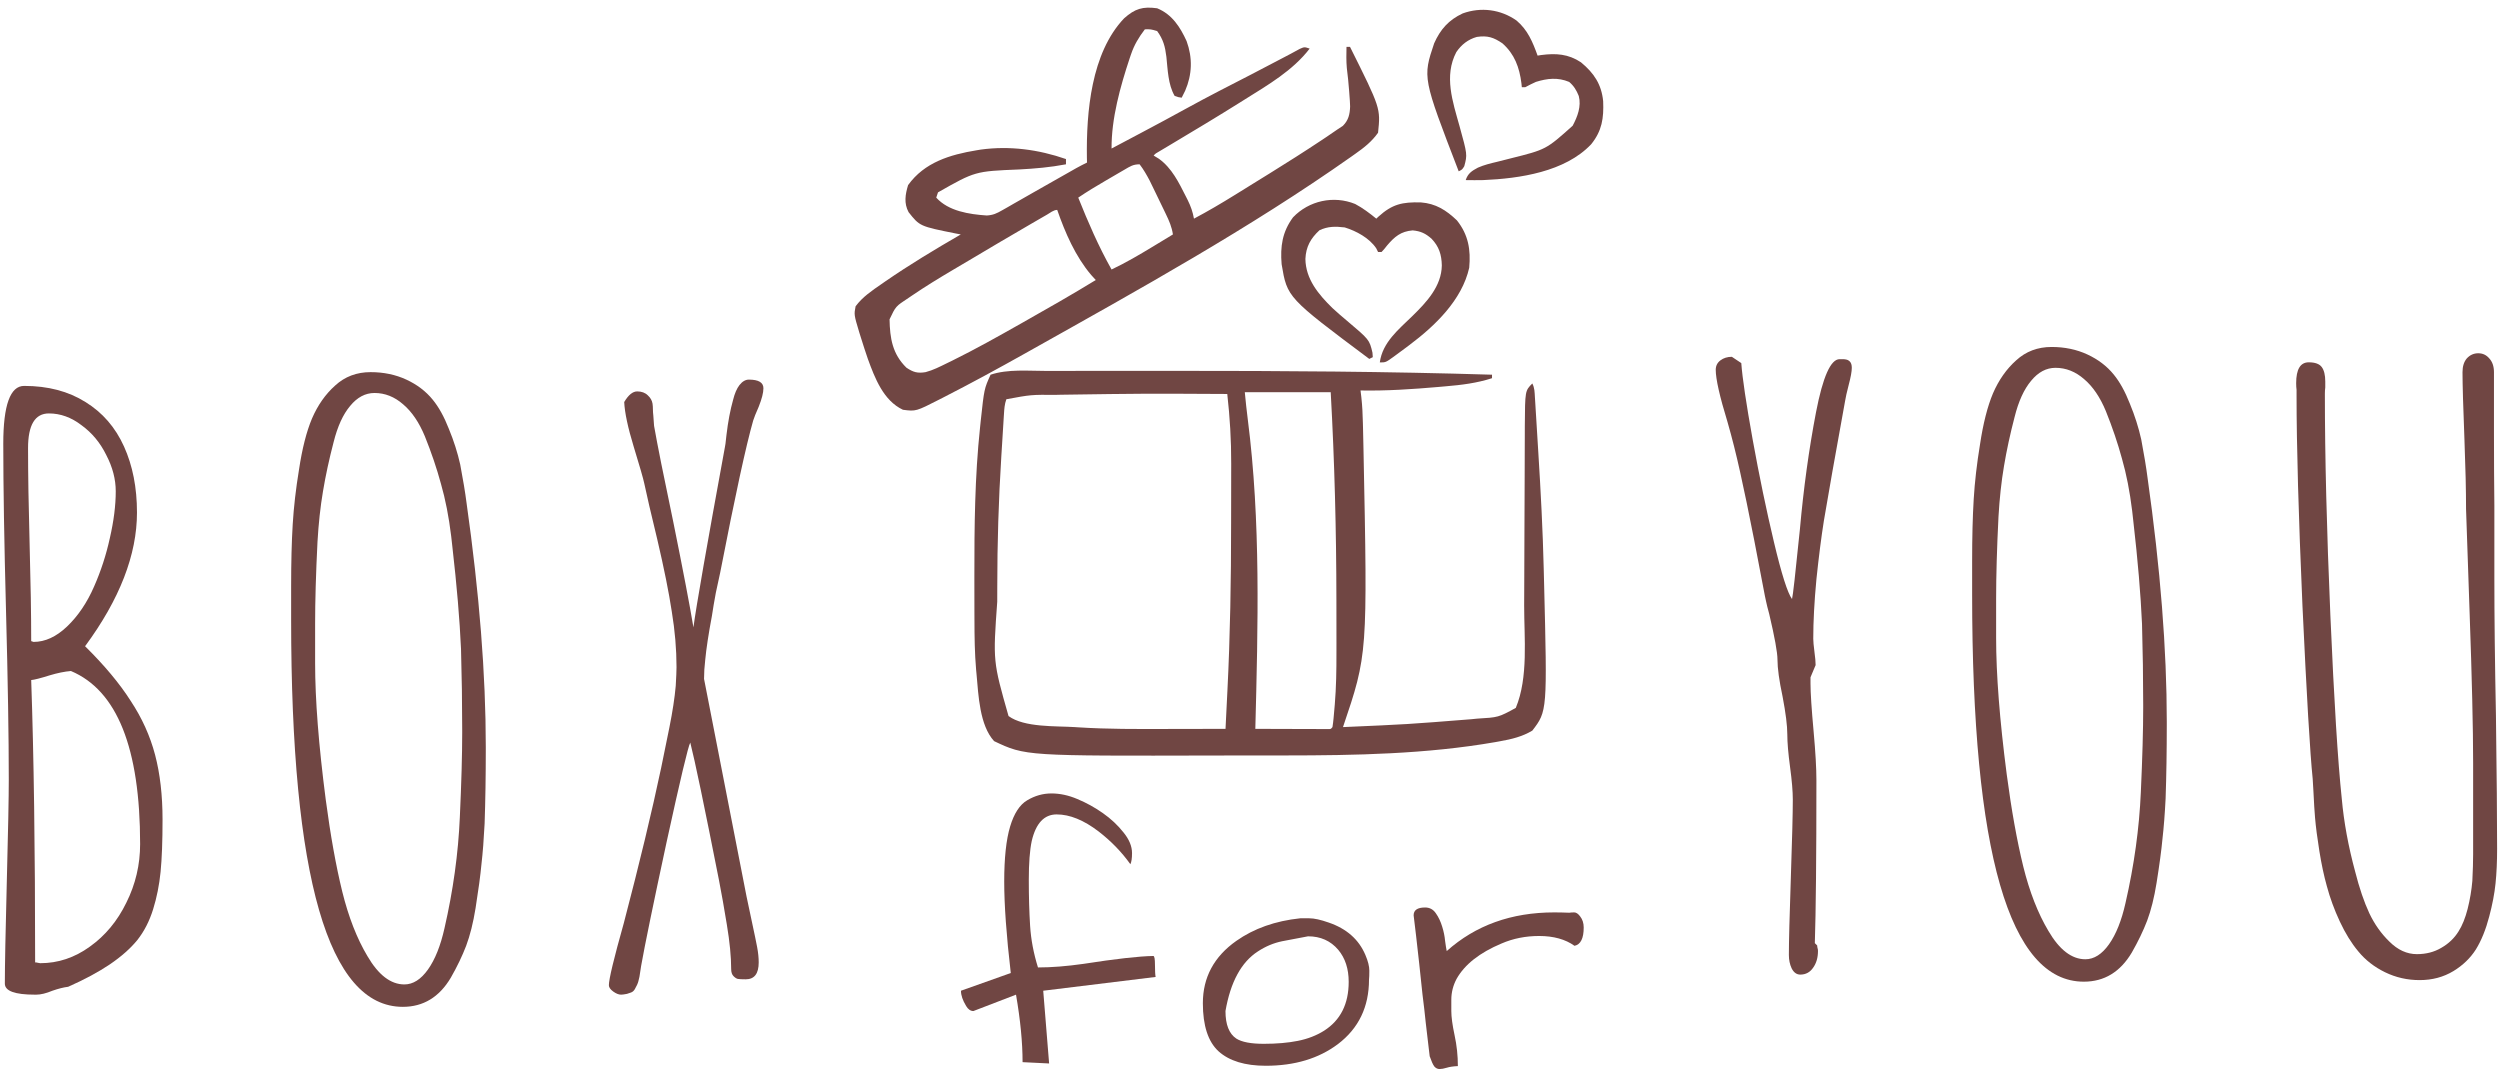
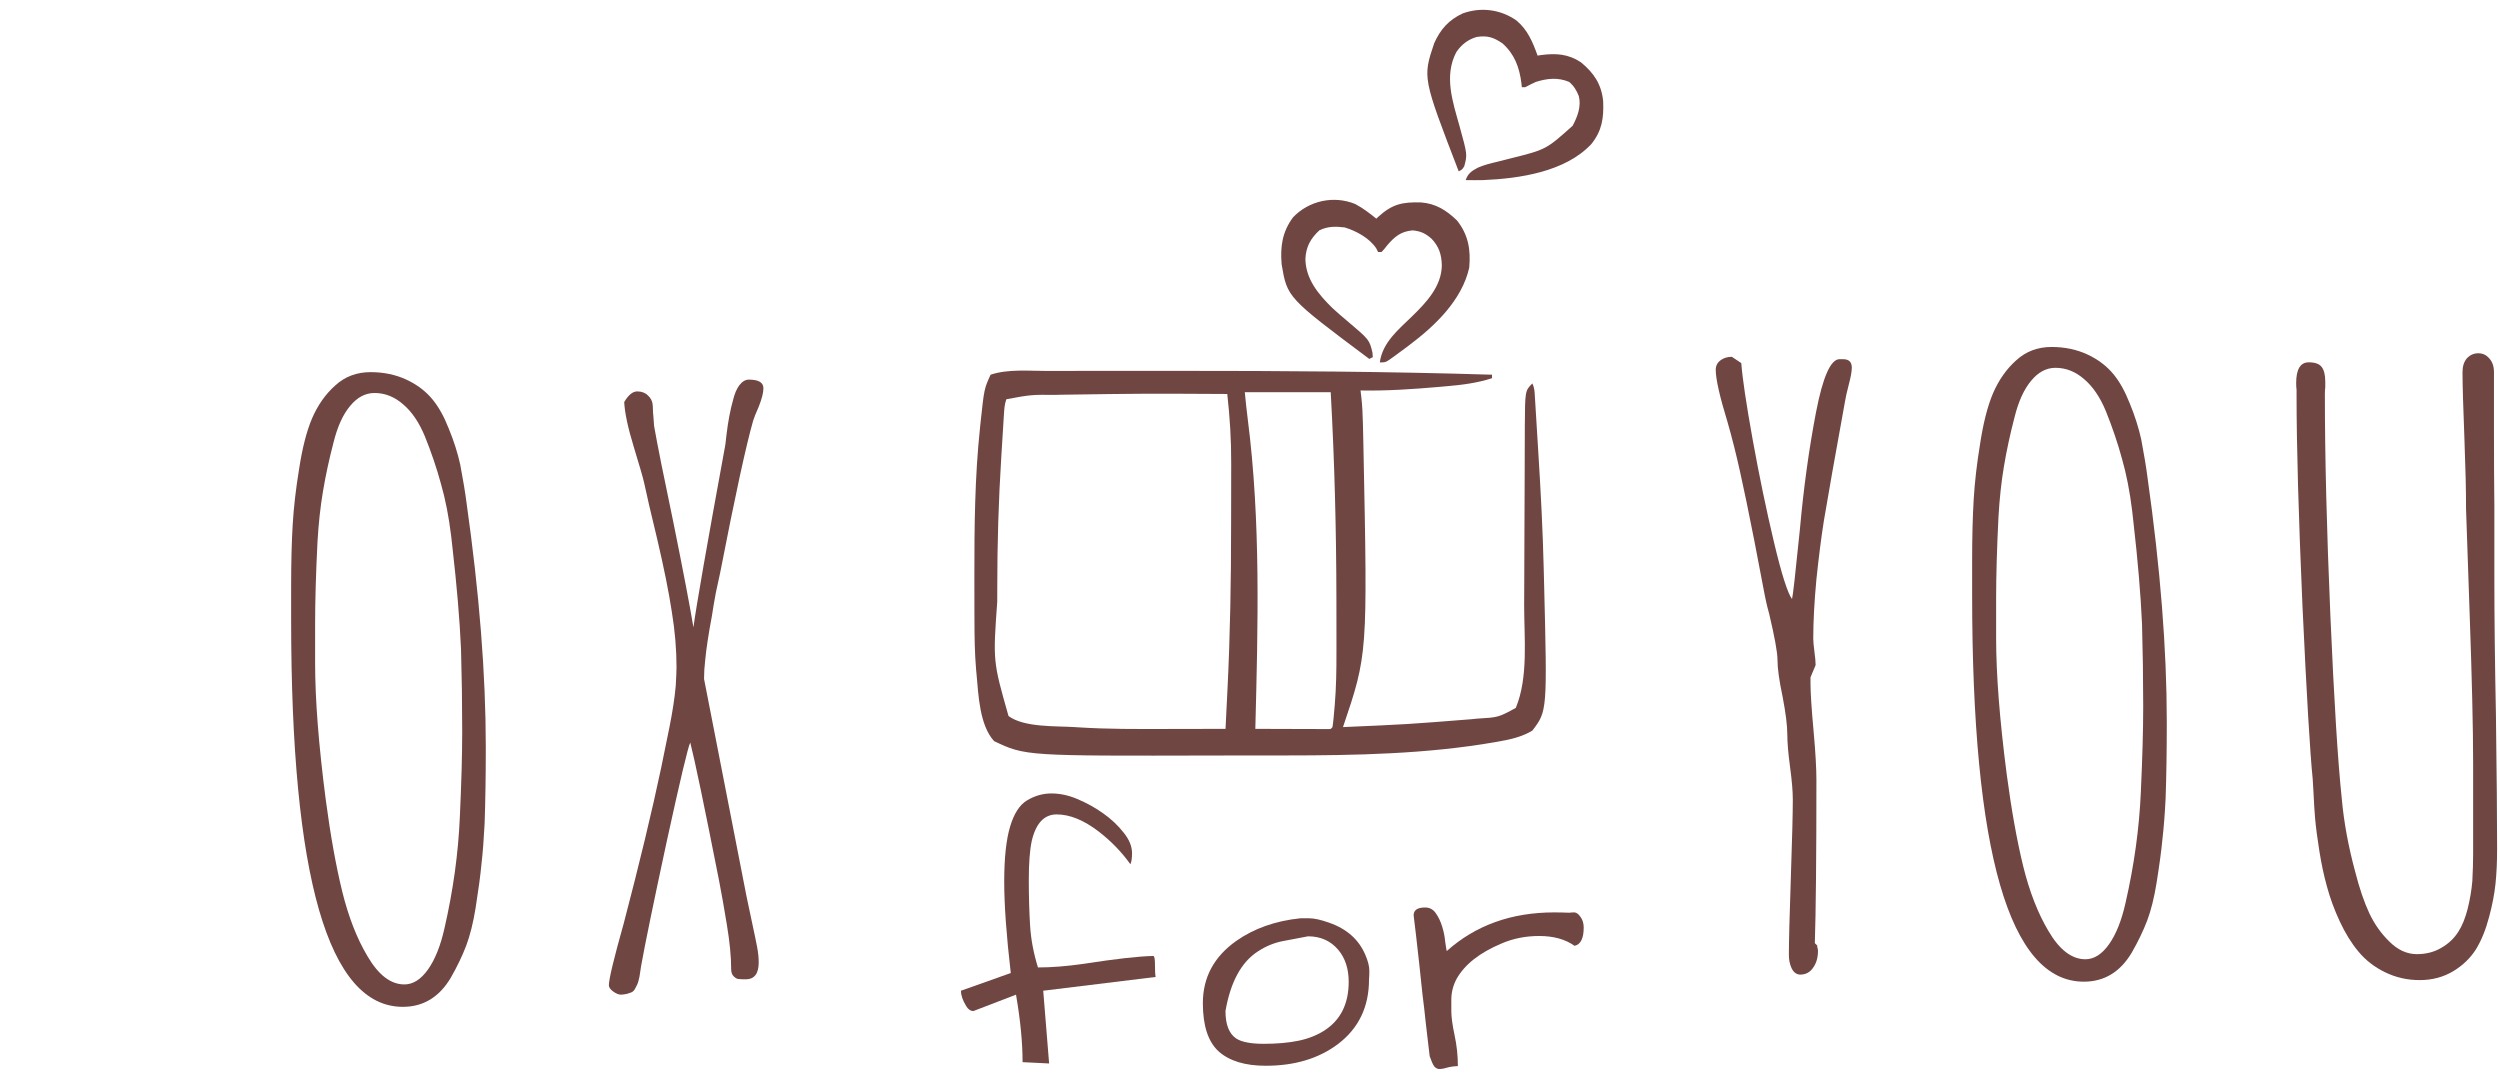
<svg xmlns="http://www.w3.org/2000/svg" width="298" height="128" viewBox="0 0 298 128" fill="none">
-   <path d="M4.141 118.563C1.766 118.563 0.578 118.125 0.578 117.25C0.578 115.156 0.656 111.094 0.812 105.063C0.969 99.063 1.047 95.016 1.047 92.922C1.047 87.859 0.938 81.188 0.719 72.906C0.5 64.625 0.391 57.953 0.391 52.891C0.391 48.297 1.219 46 2.875 46C5.719 46 8.156 46.641 10.188 47.922C12.219 49.172 13.75 50.938 14.781 53.219C15.812 55.5 16.328 58.125 16.328 61.094C16.328 66.125 14.266 71.438 10.141 77.031C12.453 79.313 14.266 81.484 15.578 83.547C16.922 85.578 17.891 87.719 18.484 89.969C19.078 92.219 19.375 94.797 19.375 97.703C19.375 100.266 19.297 102.344 19.141 103.938C18.984 105.5 18.688 106.984 18.25 108.391C17.812 109.797 17.188 111.016 16.375 112.047C15.562 113.047 14.469 114.016 13.094 114.953C11.75 115.859 10.094 116.75 8.125 117.625C7.594 117.688 6.969 117.844 6.25 118.094C5.5 118.406 4.859 118.563 4.328 118.563H4.141ZM3.531 64.891C3.656 69.422 3.719 73.266 3.719 76.422L4 76.516C5.375 76.516 6.703 75.906 7.984 74.688C9.297 73.438 10.375 71.844 11.219 69.906C12.031 68.063 12.656 66.141 13.094 64.141C13.562 62.109 13.797 60.25 13.797 58.563C13.797 57.125 13.422 55.688 12.672 54.25C11.953 52.781 10.969 51.594 9.719 50.688C8.5 49.75 7.203 49.281 5.828 49.281C4.172 49.281 3.344 50.656 3.344 53.406C3.344 56.531 3.406 60.359 3.531 64.891ZM3.719 81.063C4.031 90 4.188 101.219 4.188 114.719C4.312 114.719 4.422 114.734 4.516 114.766L4.797 114.813C6.922 114.813 8.891 114.156 10.703 112.844C12.547 111.531 14 109.781 15.062 107.594C16.156 105.406 16.703 103.078 16.703 100.609C16.703 89.172 13.953 82.297 8.453 79.984C7.703 80.047 6.859 80.219 5.922 80.5C4.828 80.844 4.094 81.031 3.719 81.063Z" fill="#704643" />
  <path d="M48.016 120.016C39.141 120.016 34.703 104.625 34.703 73.844V69.953C34.703 67.047 34.766 64.563 34.891 62.5C35.016 60.438 35.266 58.266 35.641 55.984C36.016 53.484 36.531 51.453 37.188 49.891C37.875 48.297 38.797 46.984 39.953 45.953C41.109 44.891 42.516 44.359 44.172 44.359C45.734 44.359 47.156 44.656 48.438 45.25C49.719 45.844 50.766 46.641 51.578 47.641C52.297 48.516 52.938 49.672 53.5 51.109C54.094 52.547 54.547 53.969 54.859 55.375C55.203 57.188 55.453 58.703 55.609 59.922C57.141 70.734 57.906 80.438 57.906 89.031V89.313C57.906 92.5 57.859 95.453 57.766 98.172C57.672 100.047 57.547 101.656 57.391 103C57.266 104.344 57.031 106.094 56.688 108.25C56.406 110 56.031 111.5 55.562 112.75C55.094 113.969 54.484 115.234 53.734 116.547C52.359 118.859 50.453 120.016 48.016 120.016ZM48.062 48.203C47.031 47.297 45.891 46.844 44.641 46.844C43.547 46.844 42.578 47.359 41.734 48.391C40.891 49.391 40.234 50.828 39.766 52.703C39.234 54.734 38.812 56.688 38.5 58.563C38.188 60.406 37.969 62.422 37.844 64.609C37.656 68.391 37.562 71.641 37.562 74.359V79.047C37.562 83.391 37.984 88.813 38.828 95.313C39.391 99.563 40.047 103.219 40.797 106.281C41.547 109.313 42.547 111.875 43.797 113.969C45.109 116.219 46.578 117.344 48.203 117.344C49.234 117.344 50.172 116.75 51.016 115.563C51.859 114.375 52.516 112.734 52.984 110.641C54.016 106.141 54.625 101.734 54.812 97.422C55 93.328 55.094 89.984 55.094 87.391V86.969C55.094 83.844 55.047 80.641 54.953 77.359C54.797 73.859 54.453 69.797 53.922 65.172L53.781 63.906C53.5 61.594 53.094 59.516 52.562 57.672C52.062 55.828 51.422 53.938 50.641 52C49.953 50.344 49.094 49.078 48.062 48.203Z" fill="#704643" />
  <path d="M73.094 118.188C72.75 117.938 72.578 117.688 72.578 117.438C72.578 116.719 73.172 114.25 74.359 110.031C76.234 102.875 77.719 96.703 78.812 91.516L79.797 86.688C80.172 84.813 80.422 83.172 80.547 81.766C80.609 80.703 80.641 79.953 80.641 79.516C80.641 77.391 80.453 75.188 80.078 72.906C79.734 70.625 79.156 67.75 78.344 64.281C77.594 61.188 77.078 58.969 76.797 57.625C76.672 57.031 76.25 55.563 75.531 53.219C74.844 50.969 74.469 49.203 74.406 47.922C74.906 47.078 75.422 46.656 75.953 46.656C76.484 46.656 76.906 46.813 77.219 47.125C77.531 47.406 77.719 47.734 77.781 48.109C77.812 48.328 77.828 48.563 77.828 48.813C77.828 49.031 77.844 49.266 77.875 49.516C77.938 50.391 77.969 50.813 77.969 50.781C78.344 52.938 79.109 56.766 80.266 62.266C81.453 68.141 82.25 72.313 82.656 74.781C83 72.219 84.25 65.063 86.406 53.313C86.438 53.25 86.5 52.766 86.594 51.859C86.781 50.266 87.047 48.859 87.391 47.641C87.578 46.891 87.828 46.313 88.141 45.906C88.484 45.469 88.859 45.25 89.266 45.25C90.422 45.25 91 45.594 91 46.281C91 46.813 90.812 47.547 90.438 48.484C90.094 49.266 89.875 49.813 89.781 50.125C88.938 53.063 87.625 59.109 85.844 68.266C85.719 68.859 85.547 69.656 85.328 70.656C85.141 71.656 84.984 72.578 84.859 73.422C84.453 75.578 84.188 77.328 84.062 78.672C83.969 79.453 83.922 80.203 83.922 80.922L88.984 106.844L90.016 111.719L90.25 112.891C90.375 113.547 90.438 114.156 90.438 114.719C90.438 116.063 89.922 116.734 88.891 116.734C88.453 116.734 88.141 116.719 87.953 116.688C87.797 116.656 87.625 116.547 87.438 116.359C87.25 116.172 87.156 115.891 87.156 115.516C87.156 114.047 86.984 112.281 86.641 110.219L86.172 107.453L85.703 104.922C83.953 96.047 82.812 90.578 82.281 88.516C82.031 88.953 81.094 92.891 79.469 100.328C77.875 107.734 76.859 112.672 76.422 115.141C76.422 115.141 76.391 115.344 76.328 115.75C76.266 116.25 76.188 116.656 76.094 116.969C76.031 117.219 75.891 117.531 75.672 117.906C75.547 118.125 75.375 118.266 75.156 118.328C74.938 118.391 74.797 118.438 74.734 118.469C74.422 118.531 74.188 118.563 74.031 118.563C73.75 118.563 73.438 118.438 73.094 118.188Z" fill="#704643" />
  <path d="M137.477 113.953C137.607 113.953 137.672 114.305 137.672 115.008C137.672 115.711 137.698 116.193 137.75 116.453L124.352 118.094L125.055 126.766L121.891 126.609C121.891 124.266 121.63 121.583 121.109 118.563L116.031 120.516C115.693 120.516 115.406 120.32 115.172 119.93C114.755 119.253 114.547 118.641 114.547 118.094L120.484 115.984C119.964 111.505 119.703 107.872 119.703 105.086C119.703 102.274 119.938 100.086 120.406 98.523C120.875 96.961 121.552 95.919 122.438 95.398C123.349 94.852 124.312 94.578 125.328 94.578C126.344 94.578 127.372 94.799 128.414 95.242C129.482 95.685 130.497 96.245 131.461 96.922C132.424 97.599 133.245 98.367 133.922 99.227C134.599 100.06 134.938 100.88 134.938 101.688C134.938 102.313 134.872 102.755 134.742 103.016C133.701 101.557 132.438 100.255 130.953 99.109C129.182 97.755 127.516 97.078 125.953 97.078C124.469 97.078 123.479 98.133 122.984 100.242C122.75 101.336 122.633 102.885 122.633 104.891C122.633 106.87 122.685 108.693 122.789 110.359C122.893 112 123.206 113.654 123.727 115.32C125.341 115.32 127.151 115.177 129.156 114.891C133.01 114.292 135.784 113.979 137.477 113.953Z" fill="#704643" />
  <path d="M143.381 119.578C143.381 116.505 144.709 114.031 147.366 112.156C149.475 110.672 152.014 109.774 154.983 109.461C155.139 109.461 155.504 109.461 156.077 109.461C156.649 109.461 157.418 109.63 158.381 109.969C160.517 110.698 161.975 111.987 162.756 113.836C163.069 114.565 163.225 115.19 163.225 115.711C163.225 116.206 163.212 116.557 163.186 116.766C163.186 120.021 161.949 122.586 159.475 124.461C157.183 126.18 154.319 127.039 150.881 127.039C148.407 127.039 146.532 126.466 145.256 125.32C144.006 124.175 143.381 122.26 143.381 119.578ZM146.077 120.516C146.077 122.13 146.506 123.224 147.366 123.797C148.017 124.214 149.11 124.422 150.647 124.422C152.183 124.422 153.538 124.305 154.709 124.07C155.881 123.836 156.923 123.432 157.834 122.859C159.788 121.609 160.764 119.669 160.764 117.039C160.764 115.477 160.347 114.201 159.514 113.211C158.603 112.143 157.405 111.609 155.92 111.609C154.905 111.792 153.876 111.987 152.834 112.195C151.819 112.404 150.855 112.807 149.944 113.406C147.965 114.682 146.676 117.052 146.077 120.516Z" fill="#704643" />
  <path d="M187.684 112.742C186.591 111.961 185.184 111.57 183.466 111.57C181.851 111.57 180.354 111.87 178.973 112.469C176.369 113.563 174.585 114.969 173.622 116.688C173.205 117.469 172.997 118.302 172.997 119.188C172.997 119.344 172.997 119.787 172.997 120.516C172.997 121.219 173.127 122.182 173.387 123.406C173.648 124.604 173.778 125.828 173.778 127.078C173.231 127.104 172.789 127.169 172.45 127.274C172.111 127.378 171.825 127.43 171.591 127.43C171.356 127.43 171.148 127.326 170.966 127.117C170.809 126.909 170.627 126.505 170.419 125.906C170.393 125.75 170.341 125.307 170.262 124.578C170.184 123.849 170.08 122.964 169.95 121.922C169.846 120.88 169.716 119.747 169.559 118.524C169.429 117.274 169.299 116.05 169.169 114.852C168.882 112.247 168.661 110.333 168.505 109.109C168.505 108.484 168.96 108.172 169.872 108.172C170.419 108.172 170.848 108.406 171.161 108.875C171.473 109.318 171.721 109.839 171.903 110.438C172.085 111.01 172.203 111.583 172.255 112.156C172.333 112.729 172.398 113.133 172.45 113.367C175.887 110.294 180.158 108.758 185.262 108.758C185.835 108.758 186.434 108.771 187.059 108.797C187.216 108.771 187.411 108.758 187.645 108.758C187.88 108.758 188.114 108.914 188.348 109.227C188.635 109.591 188.778 110.034 188.778 110.555C188.778 111.857 188.414 112.586 187.684 112.742Z" fill="#704643" />
  <path d="M213.562 115.422C213.344 114.953 213.234 114.422 213.234 113.828C213.234 112.266 213.312 109.188 213.469 104.594C213.625 100 213.703 96.906 213.703 95.313C213.703 94.344 213.594 93.047 213.375 91.422C213.156 89.797 213.047 88.5 213.047 87.531C213.047 86.5 212.859 85 212.484 83.031C212.078 81.125 211.875 79.656 211.875 78.625C211.875 77.781 211.547 75.969 210.891 73.188C210.703 72.5 210.578 72 210.516 71.688C210.453 71.344 210.406 71.125 210.375 71.031L209.109 64.422C208.453 61.078 207.891 58.359 207.422 56.266C206.953 54.141 206.453 52.156 205.922 50.313C204.984 47.25 204.516 45.172 204.516 44.078C204.516 43.609 204.703 43.234 205.078 42.953C205.453 42.672 205.906 42.531 206.438 42.531L207.562 43.281C207.688 45.031 208.141 48.078 208.922 52.422C209.703 56.734 210.547 60.797 211.453 64.609C212.359 68.422 213.078 70.688 213.609 71.406C213.703 71.125 214.016 68.359 214.547 63.109C214.984 58.203 215.625 53.547 216.469 49.141C217.281 44.922 218.219 42.813 219.281 42.813C219.375 42.813 219.5 42.813 219.656 42.813C219.812 42.813 219.953 42.828 220.078 42.859C220.234 42.891 220.375 42.969 220.5 43.094C220.656 43.25 220.734 43.5 220.734 43.844C220.734 44.281 220.609 44.969 220.359 45.906C220.141 46.75 220 47.375 219.938 47.781C218.75 54.313 217.906 59.078 217.406 62.078C217.094 64.047 216.797 66.375 216.516 69.063C216.266 71.719 216.141 74.078 216.141 76.141C216.141 76.453 216.188 76.969 216.281 77.688C216.375 78.375 216.422 78.906 216.422 79.281L215.812 80.734V81.484C215.812 82.578 215.938 84.5 216.188 87.25C216.406 89.656 216.516 91.578 216.516 93.016C216.516 102.172 216.453 108.641 216.328 112.422L216.609 112.703C216.609 112.828 216.625 112.938 216.656 113.031C216.688 113.125 216.703 113.234 216.703 113.359C216.703 114.141 216.516 114.797 216.141 115.328C215.766 115.891 215.25 116.172 214.594 116.172C214.156 116.172 213.812 115.922 213.562 115.422Z" fill="#704643" />
  <path d="M248.391 117.016C239.516 117.016 235.078 101.625 235.078 70.844V66.953C235.078 64.047 235.141 61.563 235.266 59.5C235.391 57.438 235.641 55.266 236.016 52.984C236.391 50.484 236.906 48.453 237.562 46.891C238.25 45.297 239.172 43.984 240.328 42.953C241.484 41.891 242.891 41.359 244.547 41.359C246.109 41.359 247.531 41.656 248.812 42.25C250.094 42.844 251.141 43.641 251.953 44.641C252.672 45.516 253.312 46.672 253.875 48.109C254.469 49.547 254.922 50.969 255.234 52.375C255.578 54.188 255.828 55.703 255.984 56.922C257.516 67.734 258.281 77.438 258.281 86.031V86.313C258.281 89.5 258.234 92.453 258.141 95.172C258.047 97.047 257.922 98.656 257.766 100C257.641 101.344 257.406 103.094 257.062 105.25C256.781 107 256.406 108.5 255.938 109.75C255.469 110.969 254.859 112.234 254.109 113.547C252.734 115.859 250.828 117.016 248.391 117.016ZM248.438 45.203C247.406 44.297 246.266 43.844 245.016 43.844C243.922 43.844 242.953 44.359 242.109 45.391C241.266 46.391 240.609 47.828 240.141 49.703C239.609 51.734 239.188 53.688 238.875 55.563C238.562 57.406 238.344 59.422 238.219 61.609C238.031 65.391 237.938 68.641 237.938 71.359V76.047C237.938 80.391 238.359 85.813 239.203 92.313C239.766 96.563 240.422 100.219 241.172 103.281C241.922 106.313 242.922 108.875 244.172 110.969C245.484 113.219 246.953 114.344 248.578 114.344C249.609 114.344 250.547 113.75 251.391 112.563C252.234 111.375 252.891 109.734 253.359 107.641C254.391 103.141 255 98.734 255.188 94.422C255.375 90.328 255.469 86.984 255.469 84.391V83.969C255.469 80.844 255.422 77.641 255.328 74.359C255.172 70.859 254.828 66.797 254.297 62.172L254.156 60.906C253.875 58.594 253.469 56.516 252.938 54.672C252.438 52.828 251.797 50.938 251.016 49C250.328 47.344 249.469 46.078 248.438 45.203Z" fill="#704643" />
  <path d="M275.766 94.422L275.672 92.828C275.359 89.797 274.953 82.922 274.453 72.203C273.984 61.484 273.75 53.125 273.75 47.125V46.469C273.719 46.25 273.703 45.984 273.703 45.672C273.703 44.016 274.203 43.188 275.203 43.188C275.953 43.188 276.469 43.375 276.75 43.75C277.031 44.125 277.172 44.703 277.172 45.484V46.188C277.141 46.406 277.125 46.656 277.125 46.938C277.125 54.438 277.344 63.25 277.781 73.375C278.219 83.5 278.672 90.781 279.141 95.219C279.391 98 279.922 100.891 280.734 103.891C281.234 105.859 281.797 107.516 282.422 108.859C283.047 110.172 283.844 111.297 284.812 112.234C285.812 113.234 286.906 113.734 288.094 113.734C289.188 113.734 290.156 113.484 291 112.984C291.875 112.484 292.562 111.828 293.062 111.016C293.5 110.328 293.859 109.438 294.141 108.344C294.422 107.219 294.609 106.109 294.703 105.016C294.766 103.766 294.797 102.703 294.797 101.828V90.906C294.797 86.844 294.656 80.859 294.375 72.953L293.953 60.672C293.953 58.453 293.891 55.734 293.766 52.516C293.609 48.516 293.531 45.797 293.531 44.359C293.531 43.672 293.703 43.125 294.047 42.719C294.422 42.313 294.875 42.109 295.406 42.109C295.938 42.109 296.375 42.313 296.719 42.719C297.094 43.125 297.281 43.672 297.281 44.359V51.625C297.281 54.844 297.297 57.734 297.328 60.297V68.922C297.328 73.547 297.391 79 297.516 85.281C297.609 92.344 297.656 97.641 297.656 101.172C297.656 102.703 297.594 104.078 297.469 105.297C297.344 106.516 297.094 107.828 296.719 109.234C296.312 110.797 295.781 112.109 295.125 113.172C294.469 114.203 293.578 115.063 292.453 115.75C291.266 116.469 289.922 116.828 288.422 116.828C286.953 116.828 285.578 116.516 284.297 115.891C283.016 115.266 281.953 114.438 281.109 113.406C280.297 112.438 279.562 111.25 278.906 109.844C278.25 108.438 277.734 107.031 277.359 105.625C277.016 104.406 276.719 103.016 276.469 101.453C276.219 99.891 276.047 98.563 275.953 97.469C275.891 96.75 275.828 95.734 275.766 94.422Z" fill="#704643" />
  <path d="M124.75 44.216C125.076 44.215 125.403 44.215 125.729 44.214C126.613 44.212 127.497 44.211 128.381 44.211C129.131 44.211 129.882 44.21 130.632 44.209C132.845 44.207 135.058 44.206 137.271 44.207C138.309 44.207 139.348 44.207 140.387 44.207C152.879 44.204 165.361 44.281 177.848 44.664C177.848 44.802 177.848 44.94 177.848 45.082C176.025 45.668 174.224 45.89 172.323 46.049C172.025 46.075 171.727 46.101 171.429 46.128C168.349 46.396 165.268 46.602 162.174 46.545C162.207 46.814 162.24 47.083 162.274 47.361C162.387 48.382 162.432 49.395 162.456 50.422C162.464 50.707 162.464 50.707 162.471 50.999C162.487 51.626 162.5 52.253 162.513 52.88C162.52 53.206 162.52 53.206 162.527 53.539C163.021 77.997 163.021 77.997 160.084 86.67C167.748 86.337 167.748 86.337 175.392 85.73C175.726 85.696 175.726 85.696 176.066 85.662C178.607 85.512 178.607 85.512 180.683 84.382C182.199 80.731 181.675 76.046 181.68 72.165C181.682 71.346 181.686 70.527 181.69 69.708C181.701 67.458 181.709 65.208 181.715 62.958C181.722 60.888 181.729 58.819 181.74 56.749C181.745 55.779 181.748 54.81 181.749 53.84C181.75 53.235 181.753 52.63 181.756 52.026C181.758 51.617 181.758 51.208 181.758 50.799C181.787 46.576 181.787 46.576 182.654 45.709C182.929 46.259 182.922 46.714 182.96 47.329C182.984 47.709 182.984 47.709 183.009 48.096C183.026 48.374 183.042 48.653 183.059 48.932C183.077 49.22 183.095 49.508 183.113 49.797C183.151 50.405 183.188 51.013 183.225 51.62C183.271 52.385 183.318 53.15 183.366 53.915C183.655 58.557 183.903 63.196 184.013 67.846C184.026 68.376 184.039 68.906 184.053 69.436C184.436 84.76 184.436 84.76 182.654 87.088C181.467 87.804 180.165 88.116 178.814 88.355C178.626 88.389 178.438 88.423 178.245 88.459C170.03 89.89 161.522 90.046 153.205 90.049C152.678 90.049 152.152 90.05 151.625 90.051C150.529 90.052 149.433 90.053 148.336 90.052C147.23 90.052 146.124 90.054 145.018 90.057C122.232 90.115 122.232 90.115 118.496 88.342C116.767 86.451 116.631 82.873 116.406 80.4C116.389 80.22 116.372 80.039 116.354 79.853C116.181 77.868 116.16 75.893 116.155 73.901C116.153 73.537 116.152 73.172 116.15 72.807C116.146 71.642 116.145 70.476 116.145 69.311C116.145 69.015 116.145 69.015 116.145 68.713C116.141 62.766 116.193 56.853 116.824 50.934C116.851 50.675 116.878 50.417 116.905 50.151C117.315 46.347 117.315 46.347 118.078 44.664C120.148 43.974 122.585 44.215 124.75 44.216ZM148.381 46.754C148.539 48.366 148.539 48.366 148.733 49.972C150.292 62.148 149.949 74.631 149.635 86.879C150.911 86.884 152.187 86.888 153.463 86.891C153.897 86.891 154.332 86.893 154.766 86.895C155.389 86.897 156.012 86.898 156.635 86.899C156.83 86.9 157.026 86.901 157.227 86.903C157.407 86.903 157.587 86.903 157.772 86.903C157.932 86.903 158.091 86.904 158.255 86.904C158.627 86.919 158.627 86.919 158.83 86.67C158.94 85.993 158.988 85.308 159.049 84.625C159.067 84.418 159.086 84.21 159.105 83.996C159.278 81.928 159.309 79.872 159.304 77.798C159.304 77.401 159.305 77.005 159.305 76.609C159.306 75.562 159.305 74.516 159.302 73.47C159.3 72.82 159.3 72.17 159.299 71.52C159.29 63.25 159.08 55.013 158.621 46.754C155.242 46.754 151.863 46.754 148.381 46.754ZM126.385 47.054C126.228 47.059 126.07 47.063 125.908 47.067C122.89 47.047 122.89 47.047 119.959 47.59C119.745 48.165 119.71 48.746 119.672 49.355C119.66 49.539 119.648 49.722 119.636 49.911C119.624 50.109 119.612 50.307 119.6 50.511C119.587 50.719 119.574 50.928 119.56 51.143C119.532 51.587 119.505 52.032 119.478 52.476C119.438 53.136 119.396 53.795 119.354 54.455C119.031 59.613 118.875 64.762 118.875 69.93C118.875 70.529 118.874 71.127 118.871 71.727C118.361 78.835 118.361 78.835 120.217 85.353C122.09 86.733 125.858 86.525 128.109 86.67C128.248 86.679 128.387 86.688 128.53 86.698C132.05 86.923 135.571 86.904 139.096 86.893C139.887 86.891 140.677 86.89 141.468 86.889C143.006 86.887 144.544 86.883 146.082 86.879C146.139 85.755 146.194 84.632 146.249 83.508C146.268 83.129 146.287 82.751 146.306 82.372C146.64 75.728 146.748 69.095 146.748 62.444C146.748 61.336 146.751 60.228 146.754 59.12C146.756 58.249 146.757 57.378 146.757 56.506C146.757 56.098 146.758 55.69 146.76 55.282C146.77 52.484 146.603 49.743 146.291 46.963C136.337 46.909 136.337 46.909 126.385 47.054Z" fill="#704643" />
-   <path d="M137.932 0.986C139.708 1.709 140.677 3.218 141.445 4.905C142.169 6.887 142.11 8.876 141.275 10.809C141.139 11.089 141 11.368 140.857 11.645C140.461 11.591 140.461 11.591 140.021 11.436C139.229 10.089 139.195 8.282 139.033 6.763C138.884 5.552 138.66 4.695 137.932 3.703C137.173 3.482 137.173 3.482 136.469 3.494C135.736 4.455 135.198 5.348 134.81 6.498C134.733 6.722 134.733 6.722 134.655 6.95C133.533 10.338 132.476 14.113 132.498 17.705C133.517 17.166 134.536 16.626 135.554 16.085C135.708 16.004 135.861 15.923 136.018 15.839C137.851 14.867 139.68 13.887 141.497 12.885C144.013 11.502 146.571 10.198 149.125 8.887C150.434 8.213 151.738 7.529 153.04 6.839C153.314 6.694 153.589 6.549 153.864 6.406C154.219 6.218 154.572 6.024 154.924 5.83C155.486 5.584 155.486 5.584 156.113 5.793C154.097 8.418 151.147 10.12 148.381 11.854C148.22 11.954 148.06 12.055 147.895 12.159C145.202 13.85 142.478 15.486 139.747 17.114C139.615 17.194 139.482 17.273 139.345 17.355C138.981 17.572 138.617 17.789 138.252 18.006C137.754 18.285 137.754 18.285 137.514 18.541C137.725 18.67 137.936 18.8 138.154 18.933C139.691 20.047 140.514 21.756 141.354 23.413C141.462 23.627 141.462 23.627 141.573 23.845C141.937 24.585 142.178 25.255 142.32 26.064C143.973 25.186 145.576 24.243 147.166 23.256C147.404 23.109 147.641 22.962 147.879 22.816C148.365 22.514 148.852 22.212 149.338 21.91C150.014 21.491 150.69 21.073 151.367 20.655C153.434 19.374 155.486 18.073 157.511 16.726C157.692 16.605 157.873 16.485 158.06 16.36C158.529 16.046 158.993 15.727 159.457 15.406C159.661 15.271 159.865 15.136 160.075 14.997C160.741 14.331 160.903 13.62 160.934 12.687C160.922 12.242 160.892 11.801 160.855 11.357C160.843 11.2 160.832 11.043 160.821 10.882C160.752 9.953 160.657 9.03 160.541 8.107C160.465 7.268 160.486 6.426 160.502 5.584C160.64 5.584 160.778 5.584 160.92 5.584C164.571 12.903 164.571 12.903 164.264 15.824C163.513 16.878 162.625 17.58 161.573 18.319C161.41 18.435 161.247 18.551 161.078 18.671C148.97 27.207 135.789 34.5 122.885 41.738C122.66 41.864 122.436 41.991 122.205 42.12C118.977 43.932 115.731 45.696 112.436 47.381C112.291 47.455 112.146 47.529 111.997 47.606C109.177 49.045 109.177 49.045 107.629 48.844C105.299 47.75 104.28 45.06 103.449 42.783C103.161 41.947 102.889 41.107 102.626 40.262C102.562 40.059 102.498 39.855 102.432 39.645C101.793 37.513 101.793 37.513 101.986 36.514C102.788 35.413 103.958 34.627 105.069 33.862C105.221 33.756 105.374 33.65 105.531 33.54C108.441 31.534 111.468 29.715 114.525 27.945C114.338 27.91 114.151 27.874 113.959 27.838C109.633 26.971 109.633 26.971 108.302 25.287C107.733 24.224 107.908 23.183 108.243 22.068C110.189 19.354 113.236 18.438 116.406 17.914C116.571 17.887 116.735 17.859 116.905 17.831C120.355 17.359 123.794 17.823 127.064 18.959C127.064 19.166 127.064 19.373 127.064 19.586C125.202 19.944 123.366 20.1 121.474 20.2C116.237 20.415 116.237 20.415 111.809 22.93C111.705 23.24 111.705 23.24 111.6 23.557C113.057 25.173 115.526 25.542 117.62 25.687C118.394 25.64 118.804 25.44 119.475 25.056C119.701 24.929 119.927 24.801 120.16 24.669C120.402 24.529 120.644 24.389 120.886 24.249C121.136 24.107 121.386 23.965 121.637 23.823C122.149 23.532 122.661 23.24 123.172 22.946C124.113 22.406 125.057 21.873 126.002 21.34C126.415 21.107 126.828 20.873 127.24 20.639C127.425 20.534 127.611 20.428 127.802 20.32C127.963 20.228 128.124 20.137 128.29 20.042C128.712 19.808 129.139 19.589 129.572 19.377C129.567 19.184 129.563 18.991 129.558 18.793C129.483 13.396 130.056 6.323 133.993 2.186C135.277 1.041 136.196 0.752 137.932 0.986ZM134.009 20.242C133.772 20.38 133.534 20.518 133.289 20.66C133.166 20.732 133.042 20.805 132.915 20.879C132.542 21.099 132.167 21.316 131.792 21.533C130.682 22.18 129.591 22.836 128.527 23.557C129.707 26.5 130.943 29.36 132.498 32.125C134.171 31.331 135.749 30.408 137.331 29.448C137.573 29.301 137.815 29.155 138.057 29.009C138.643 28.655 139.228 28.3 139.812 27.945C139.679 27.05 139.365 26.33 138.972 25.517C138.91 25.387 138.847 25.257 138.783 25.123C138.65 24.849 138.517 24.575 138.384 24.301C138.181 23.886 137.981 23.47 137.781 23.053C137.652 22.786 137.522 22.519 137.392 22.251C137.275 22.011 137.158 21.77 137.038 21.522C136.676 20.837 136.313 20.201 135.842 19.586C135.047 19.586 134.695 19.843 134.009 20.242ZM124.8 25.588C124.584 25.712 124.369 25.836 124.147 25.964C123.794 26.169 123.794 26.169 123.433 26.378C123.253 26.483 123.253 26.483 123.068 26.589C120.496 28.078 117.937 29.59 115.384 31.112C114.779 31.471 114.174 31.829 113.568 32.185C111.912 33.164 110.277 34.164 108.687 35.247C108.485 35.384 108.485 35.384 108.279 35.523C106.772 36.508 106.772 36.508 106.035 38.064C106.074 40.315 106.378 42.199 108.047 43.828C108.854 44.372 109.372 44.52 110.331 44.359C111.23 44.125 112.048 43.701 112.88 43.293C113.191 43.141 113.191 43.141 113.509 42.987C116.271 41.627 118.952 40.118 121.631 38.604C121.826 38.493 121.826 38.493 122.025 38.381C124.911 36.75 127.79 35.11 130.617 33.379C130.436 33.181 130.255 32.982 130.069 32.778C128.198 30.579 126.96 27.73 126.02 25.02C125.589 25.02 125.157 25.381 124.8 25.588Z" fill="#704643" />
  <path d="M161.534 24.314C162.444 24.795 163.259 25.414 164.055 26.064C164.188 25.94 164.188 25.94 164.323 25.812C165.966 24.329 167.154 24.071 169.365 24.126C171.143 24.263 172.386 25.046 173.668 26.273C175.03 27.986 175.328 29.766 175.131 31.916C174.266 35.764 171.067 38.828 168.025 41.111C167.902 41.205 167.778 41.298 167.65 41.394C167.255 41.69 166.857 41.983 166.458 42.274C166.333 42.366 166.207 42.459 166.078 42.554C165.173 43.201 165.173 43.201 164.473 43.201C164.789 40.808 166.72 39.268 168.365 37.663C170.041 36.027 171.83 34.12 171.865 31.642C171.838 30.356 171.535 29.393 170.639 28.454C169.913 27.819 169.35 27.554 168.391 27.462C166.975 27.58 166.237 28.213 165.348 29.252C165.23 29.399 165.112 29.547 164.991 29.699C164.889 29.81 164.787 29.921 164.682 30.035C164.544 30.035 164.406 30.035 164.264 30.035C164.154 29.815 164.154 29.815 164.042 29.591C163.216 28.366 161.682 27.541 160.293 27.109C159.182 26.978 158.297 26.966 157.276 27.449C156.213 28.434 155.674 29.416 155.604 30.858C155.636 33.281 157.171 35.1 158.83 36.723C159.374 37.228 159.933 37.709 160.502 38.186C163.231 40.488 163.231 40.488 163.598 42.039C163.61 42.215 163.623 42.392 163.637 42.574C163.43 42.678 163.43 42.678 163.219 42.783C153.435 35.466 153.435 35.466 152.77 31.498C152.594 29.377 152.847 27.643 154.128 25.908C156.025 23.916 158.975 23.273 161.534 24.314Z" fill="#704643" />
  <path d="M180.773 2.449C182.111 3.58 182.696 5.01 183.281 6.629C183.421 6.607 183.56 6.584 183.703 6.561C185.465 6.332 186.94 6.423 188.451 7.427C189.997 8.705 190.895 10.043 191.097 12.058C191.18 14.095 190.962 15.588 189.668 17.196C186.546 20.488 181.152 21.281 176.803 21.467C176.106 21.48 175.41 21.481 174.713 21.467C174.968 20.674 175.447 20.364 176.167 19.983C176.909 19.656 177.675 19.472 178.462 19.286C178.814 19.197 179.166 19.108 179.518 19.019C179.693 18.974 179.869 18.93 180.049 18.884C184.293 17.824 184.293 17.824 187.461 14.988C188.039 13.909 188.51 12.674 188.191 11.445C187.916 10.759 187.606 10.237 187.043 9.764C185.7 9.201 184.433 9.341 183.072 9.764C182.648 9.961 182.228 10.165 181.818 10.391C181.68 10.391 181.543 10.391 181.4 10.391C181.385 10.234 181.369 10.077 181.353 9.916C181.111 8.031 180.542 6.454 179.089 5.166C178.028 4.444 177.31 4.217 176.039 4.401C174.995 4.695 174.199 5.316 173.594 6.211C172.098 9.053 173.166 12.139 173.976 15.036C174.911 18.422 174.911 18.422 174.543 19.808C174.295 20.213 174.295 20.213 173.877 20.422C169.578 9.261 169.578 9.261 170.951 5.166C171.695 3.491 172.691 2.376 174.353 1.6C176.528 0.811 178.886 1.118 180.773 2.449Z" fill="#704643" />
</svg>